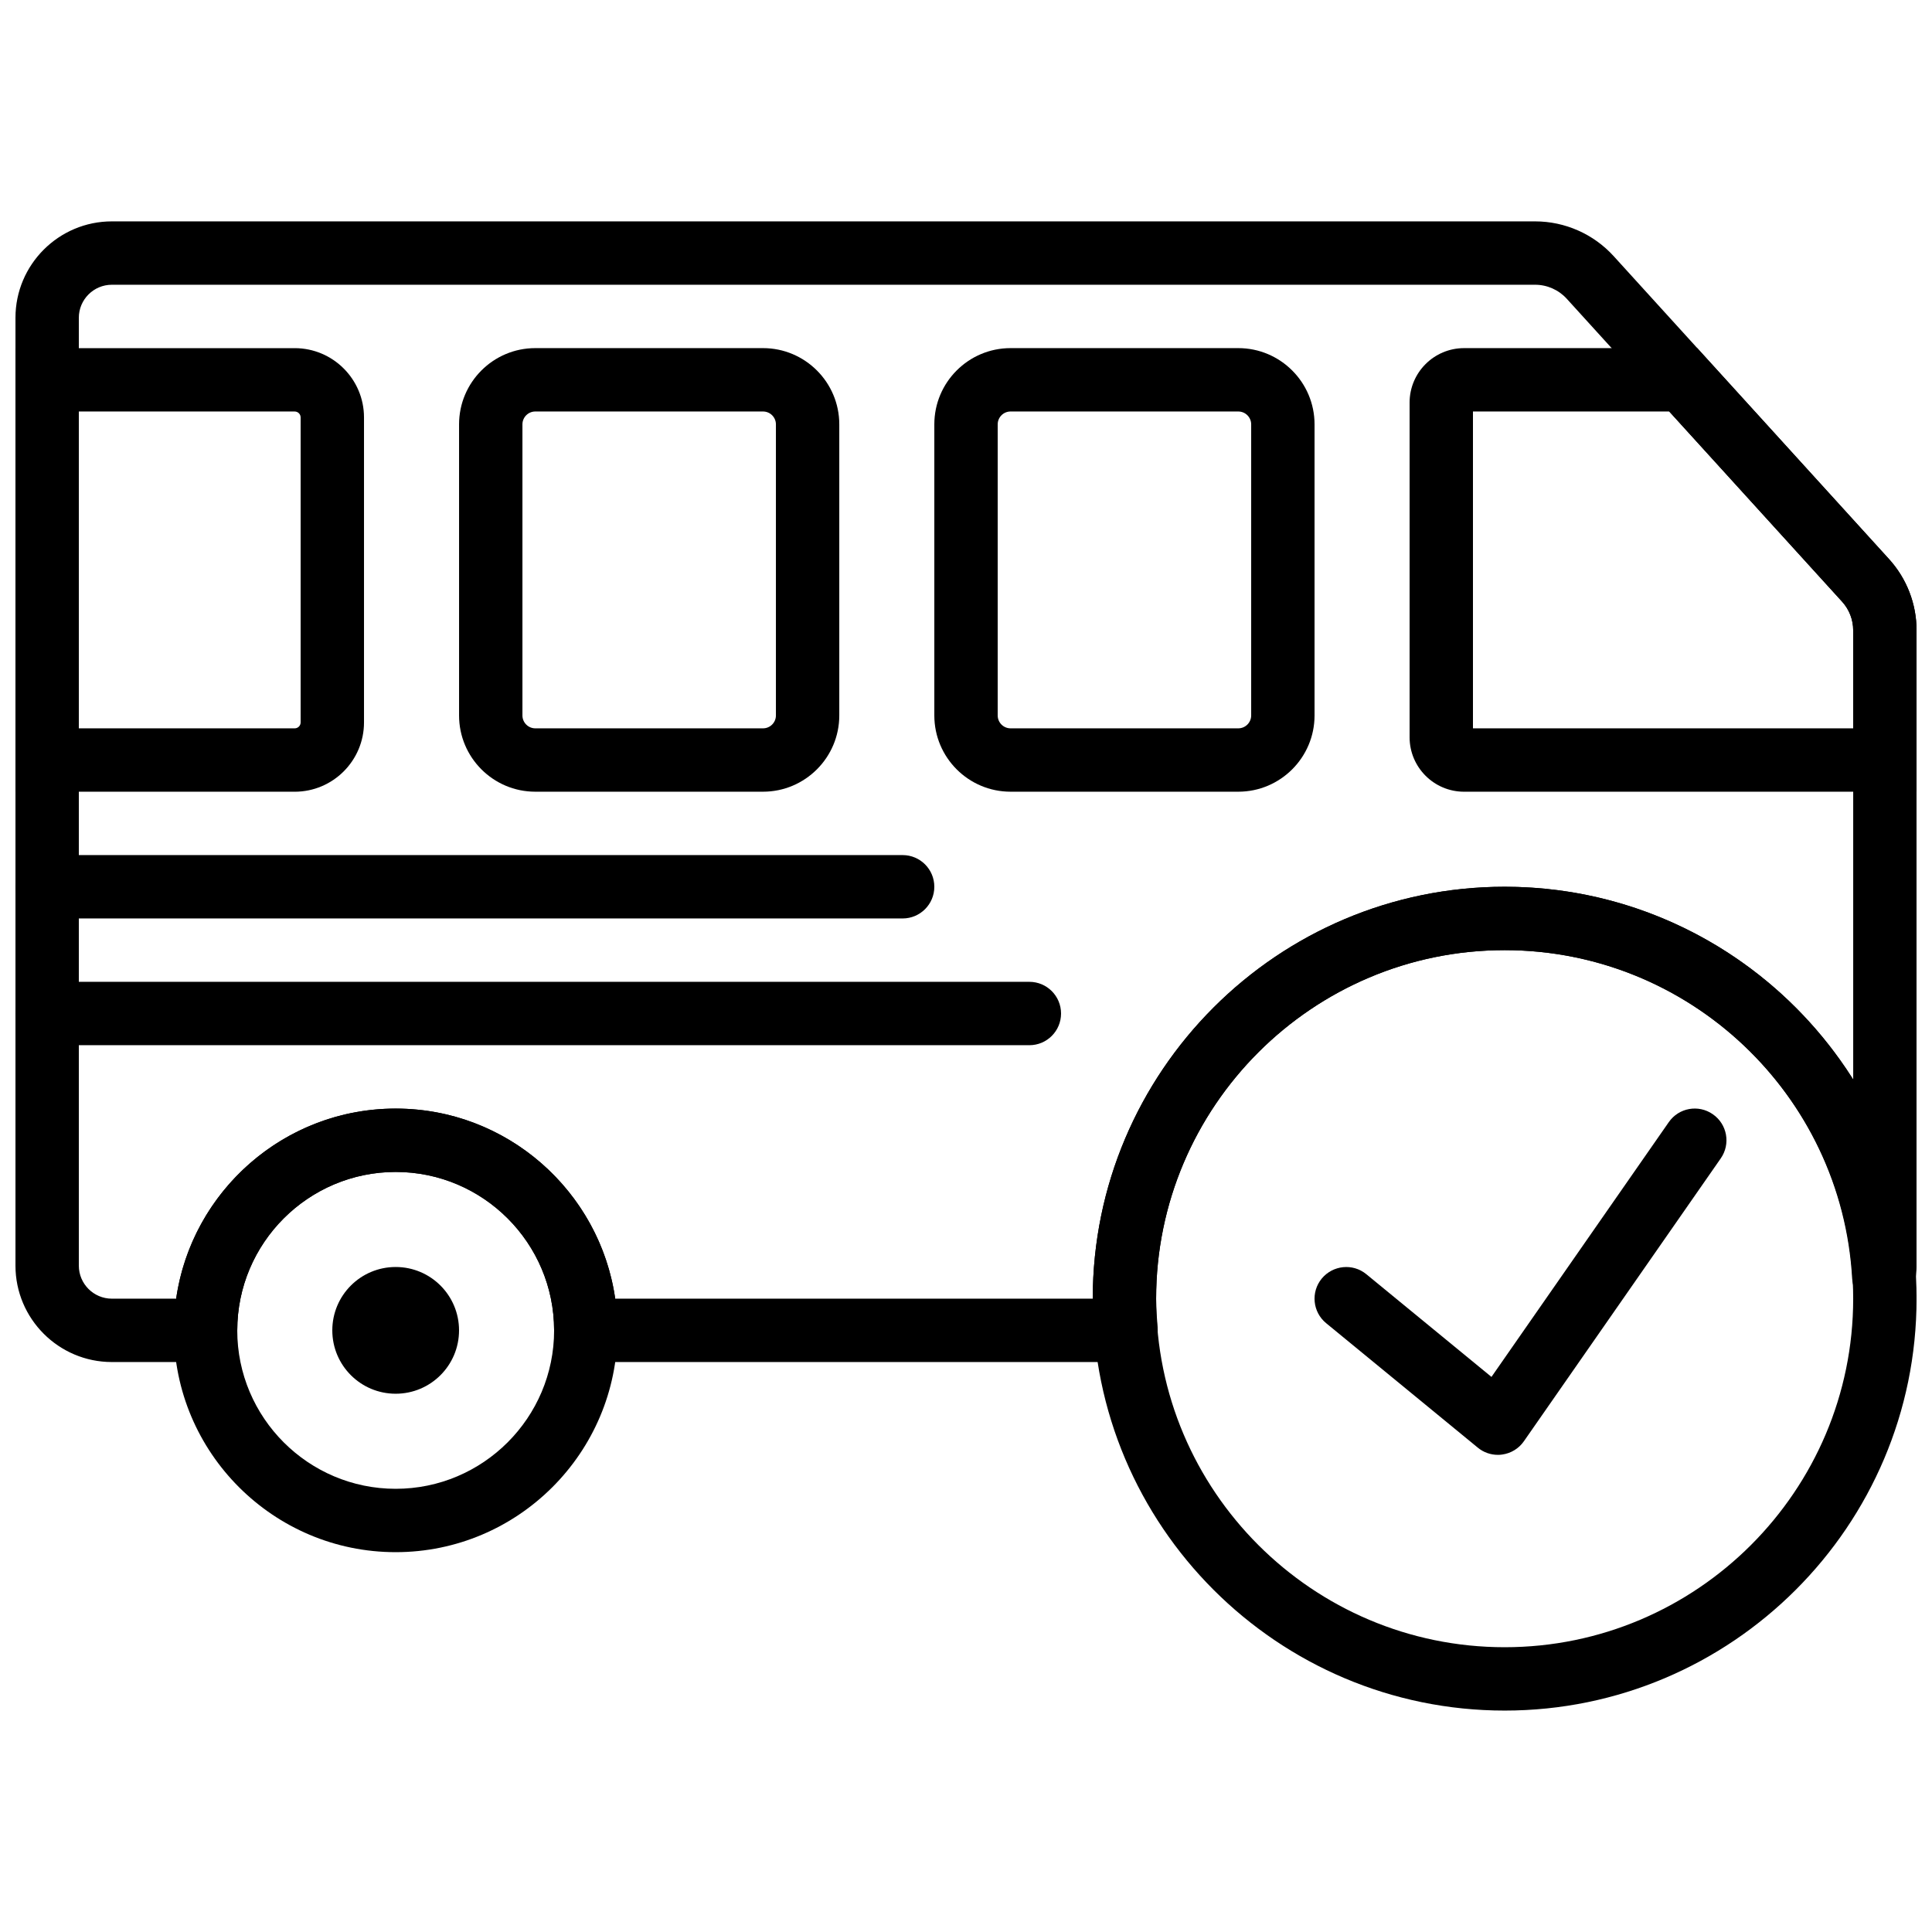
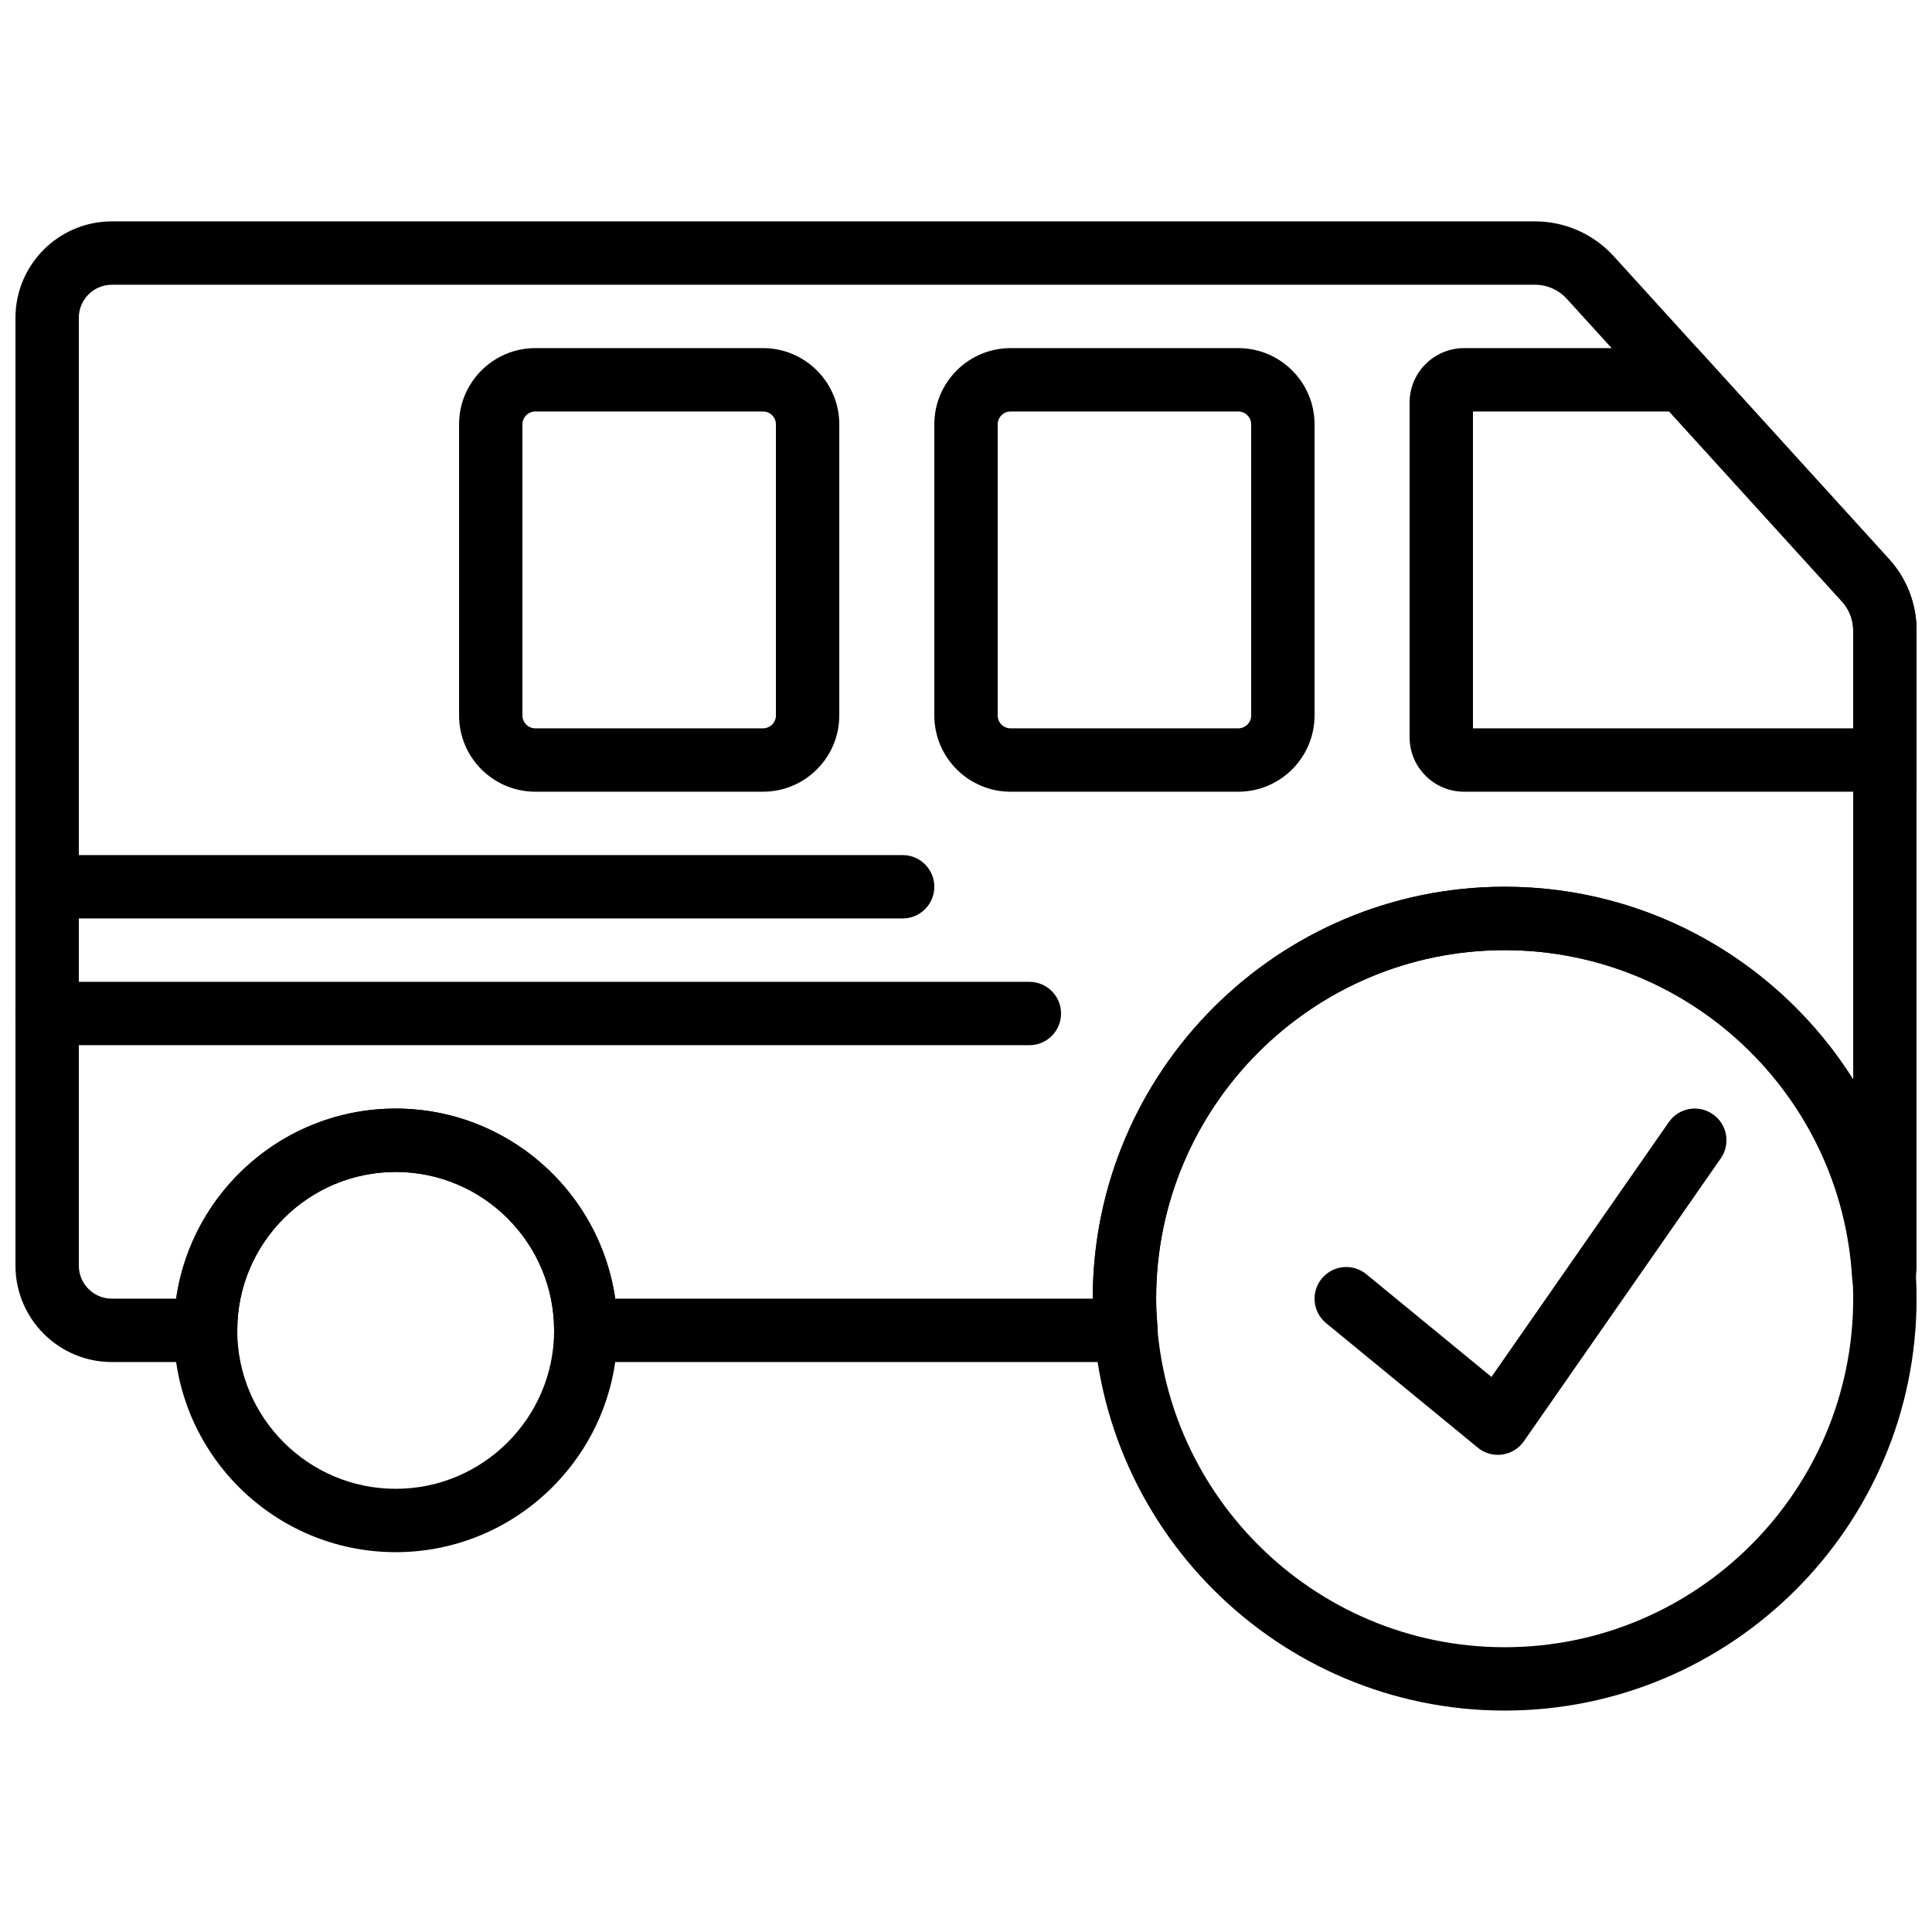
<svg xmlns="http://www.w3.org/2000/svg" width="800px" height="800px" version="1.1" viewBox="144 144 512 512">
  <defs>
    <clipPath id="f">
      <path d="m433 379h218.9v219h-218.9z" />
    </clipPath>
    <clipPath id="e">
      <path d="m148.09 404h277.91v17h-277.91z" />
    </clipPath>
    <clipPath id="d">
      <path d="m148.09 370h243.91v18h-243.91z" />
    </clipPath>
    <clipPath id="c">
      <path d="m517 236h134.9v118h-134.9z" />
    </clipPath>
    <clipPath id="b">
-       <path d="m148.09 236h92.906v118h-92.906z" />
-     </clipPath>
+       </clipPath>
    <clipPath id="a">
      <path d="m148.09 202h503.81v303h-503.81z" />
    </clipPath>
  </defs>
  <g clip-path="url(#f)">
    <path d="m542.75 395.8c-50.926 0-92.367 41.438-92.367 92.363 0 50.93 41.441 92.367 92.367 92.367 50.926 0 92.363-41.438 92.363-92.367 0-50.926-41.438-92.363-92.363-92.363m0 201.52c-60.188 0-109.16-48.969-109.16-109.16 0-60.188 48.973-109.16 109.16-109.16s109.16 48.969 109.16 109.16c0 60.191-48.969 109.16-109.16 109.16" fill-rule="evenodd" />
  </g>
  <path d="m540.95 529.55c-1.93 0-3.82-0.664-5.324-1.914l-40.188-32.984c-3.586-2.938-4.106-8.234-1.168-11.812 2.949-3.57 8.238-4.113 11.824-1.16l33.16 27.215 46.988-67.512c2.644-3.812 7.867-4.762 11.688-2.09 3.805 2.644 4.746 7.875 2.09 11.688l-52.176 74.969c-1.336 1.922-3.418 3.199-5.746 3.516-0.383 0.062-0.77 0.086-1.148 0.086" fill-rule="evenodd" />
  <g clip-path="url(#e)">
    <path d="m416.79 420.99h-260.3c-4.637 0-8.398-3.754-8.398-8.398s3.762-8.398 8.398-8.398h260.3c4.637 0 8.398 3.754 8.398 8.398s-3.762 8.398-8.398 8.398" fill-rule="evenodd" />
  </g>
  <g clip-path="url(#d)">
    <path d="m383.21 387.4h-226.71c-4.637 0-8.398-3.754-8.398-8.395 0-4.644 3.762-8.398 8.398-8.398h226.71c4.633 0 8.395 3.754 8.395 8.398 0 4.641-3.762 8.395-8.395 8.395" fill-rule="evenodd" />
  </g>
  <g clip-path="url(#c)">
    <path d="m534.35 337.02h100.76v-25.965c0-2.82-1.047-5.523-2.945-7.613l-45.805-50.391h-52.012zm117.55 16.793h-119.91c-7.961 0-14.434-6.473-14.434-14.434v-88.688c0-7.961 6.473-14.434 14.434-14.434h61.801l50.793 55.879c4.719 5.191 7.32 11.906 7.32 18.918z" fill-rule="evenodd" />
  </g>
  <g clip-path="url(#b)">
    <path d="m164.89 337.02h57.199c0.875 0 1.582-0.707 1.582-1.57v-80.828c0-0.867-0.707-1.57-1.582-1.57h-57.199zm57.199 16.793h-73.992v-117.55h73.992c10.137 0 18.375 8.234 18.375 18.363v80.828c0 10.125-8.238 18.363-18.375 18.363z" fill-rule="evenodd" />
  </g>
  <path d="m411.81 253.05c-1.883 0-3.41 1.535-3.41 3.41v77.148c0 1.871 1.527 3.41 3.41 3.41h60.348c1.887 0 3.418-1.539 3.418-3.41v-77.148c0-1.875-1.531-3.41-3.418-3.41zm60.348 100.76h-60.348c-11.145 0-20.203-9.062-20.203-20.203v-77.148c0-11.145 9.059-20.203 20.203-20.203h60.348c11.141 0 20.211 9.059 20.211 20.203v77.148c0 11.141-9.07 20.203-20.211 20.203z" fill-rule="evenodd" />
  <path d="m285.86 253.05c-1.883 0-3.41 1.535-3.41 3.41v77.148c0 1.871 1.527 3.41 3.41 3.41h60.348c1.891 0 3.418-1.539 3.418-3.41v-77.148c0-1.875-1.527-3.41-3.418-3.41zm60.348 100.76h-60.348c-11.145 0-20.203-9.062-20.203-20.203v-77.148c0-11.145 9.059-20.203 20.203-20.203h60.348c11.141 0 20.211 9.059 20.211 20.203v77.148c0 11.141-9.07 20.203-20.211 20.203z" fill-rule="evenodd" />
  <path d="m248.86 454.58c-23.148 0-41.984 18.832-41.984 41.984 0 23.148 18.836 41.984 41.984 41.984 23.152 0 41.984-18.836 41.984-41.984 0-23.152-18.832-41.984-41.984-41.984m0 100.76c-32.41 0-58.777-26.375-58.777-58.777s26.367-58.777 58.777-58.777c32.414 0 58.777 26.375 58.777 58.777s-26.363 58.777-58.777 58.777" fill-rule="evenodd" />
-   <path d="m265.65 496.56c0 9.277-7.512 16.793-16.793 16.793-9.277 0-16.793-7.516-16.793-16.793s7.516-16.793 16.793-16.793c9.281 0 16.793 7.516 16.793 16.793" fill-rule="evenodd" />
  <g clip-path="url(#a)">
    <path d="m307.04 488.16h126.55c0-60.188 48.969-109.16 109.16-109.16 38.742 0 73.012 20.344 92.367 51.145v-119.09c0-2.828-1.043-5.523-2.941-7.606l-0.008-0.008-72.961-80.266c-2.148-2.359-5.203-3.715-8.387-3.715h-377.18c-4.82 0-8.75 3.93-8.75 8.75v251.2c0 4.82 3.93 8.75 8.75 8.75h17.043c4.082-28.449 28.617-50.379 58.176-50.379 29.562 0 54.09 21.93 58.18 50.379m135.38 16.793h-143.18c-4.633 0-8.395-3.75-8.395-8.395 0-23.152-18.836-41.984-41.984-41.984-23.152 0-41.984 18.832-41.984 41.984 0 4.644-3.754 8.395-8.398 8.395h-24.836c-14.082 0-25.543-11.453-25.543-25.543v-251.2c0-14.09 11.461-25.543 25.543-25.543h377.18c7.91 0 15.492 3.352 20.816 9.211l72.949 80.25c4.731 5.18 7.324 11.906 7.324 18.926v168.36c0 1.496-0.168 2.934-0.422 4.352-0.711 4.207-4.473 7.102-8.75 6.953-4.254-0.246-7.656-3.644-7.898-7.902-2.797-48.793-43.246-87.016-92.09-87.016-50.926 0-92.363 41.438-92.363 92.363 0 2.606 0.184 5.156 0.395 7.699 0.191 2.344-0.598 4.66-2.191 6.391-1.59 1.723-3.832 2.703-6.172 2.703" fill-rule="evenodd" />
  </g>
</svg>